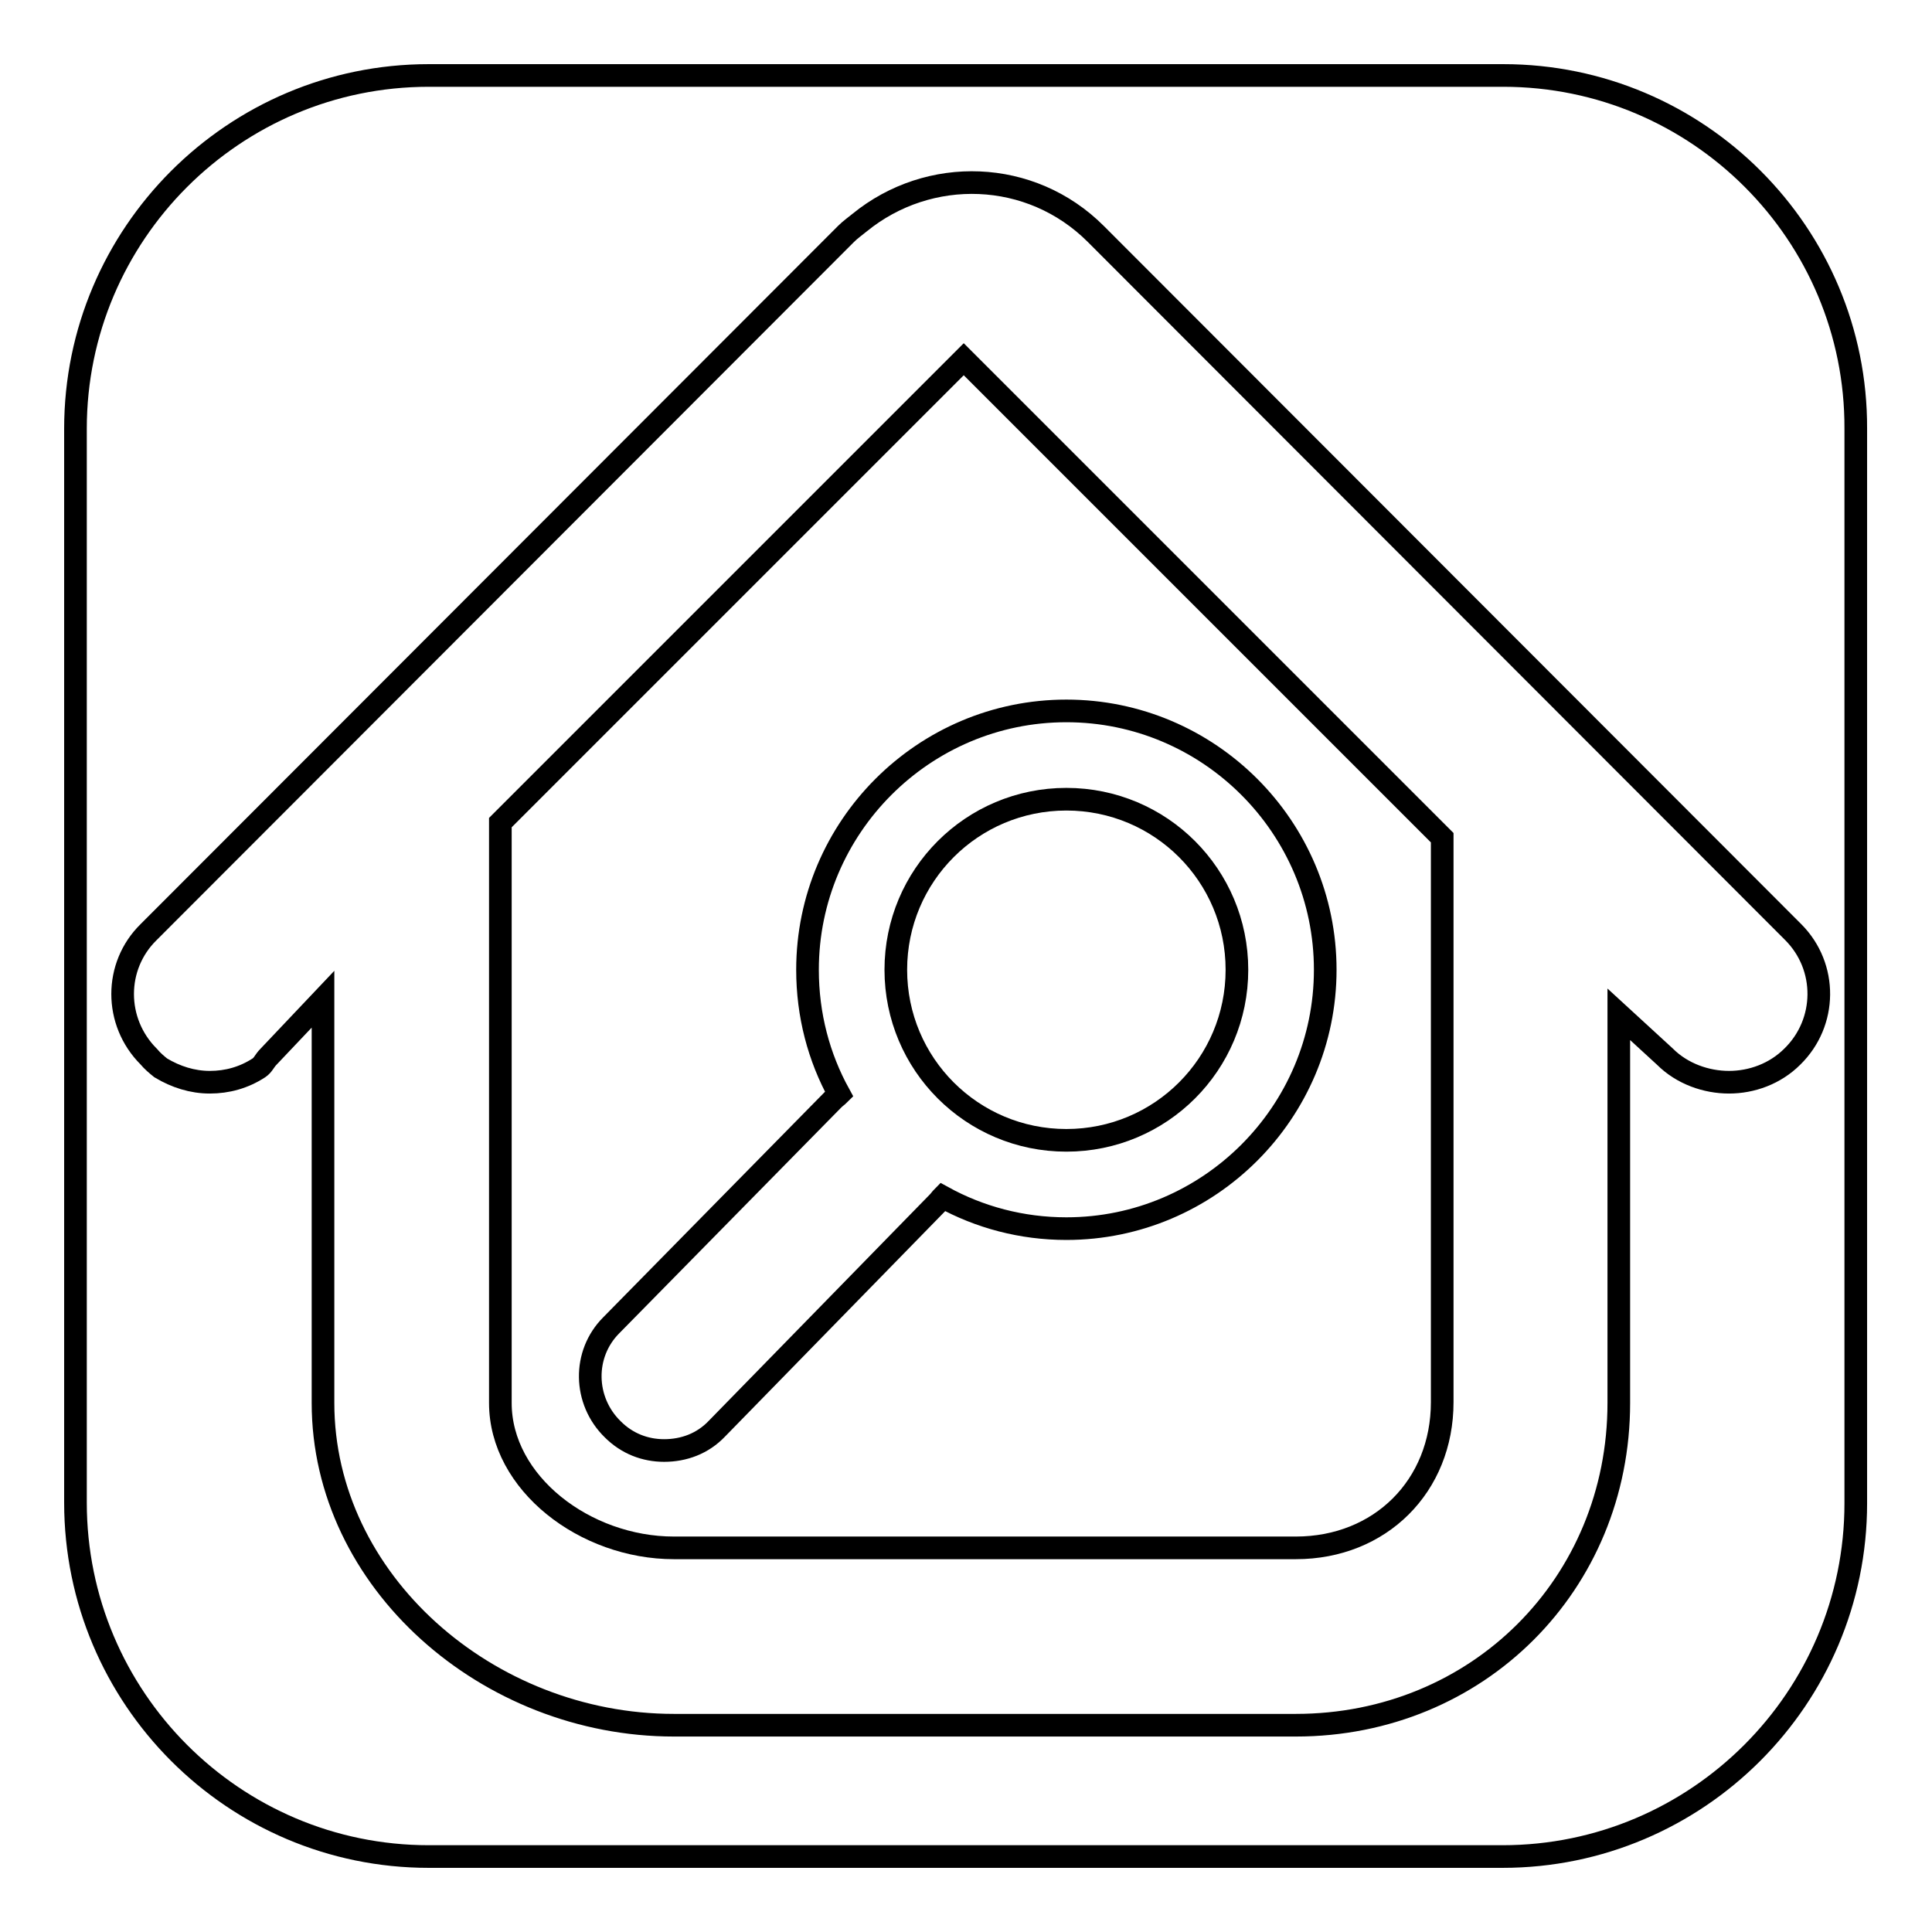
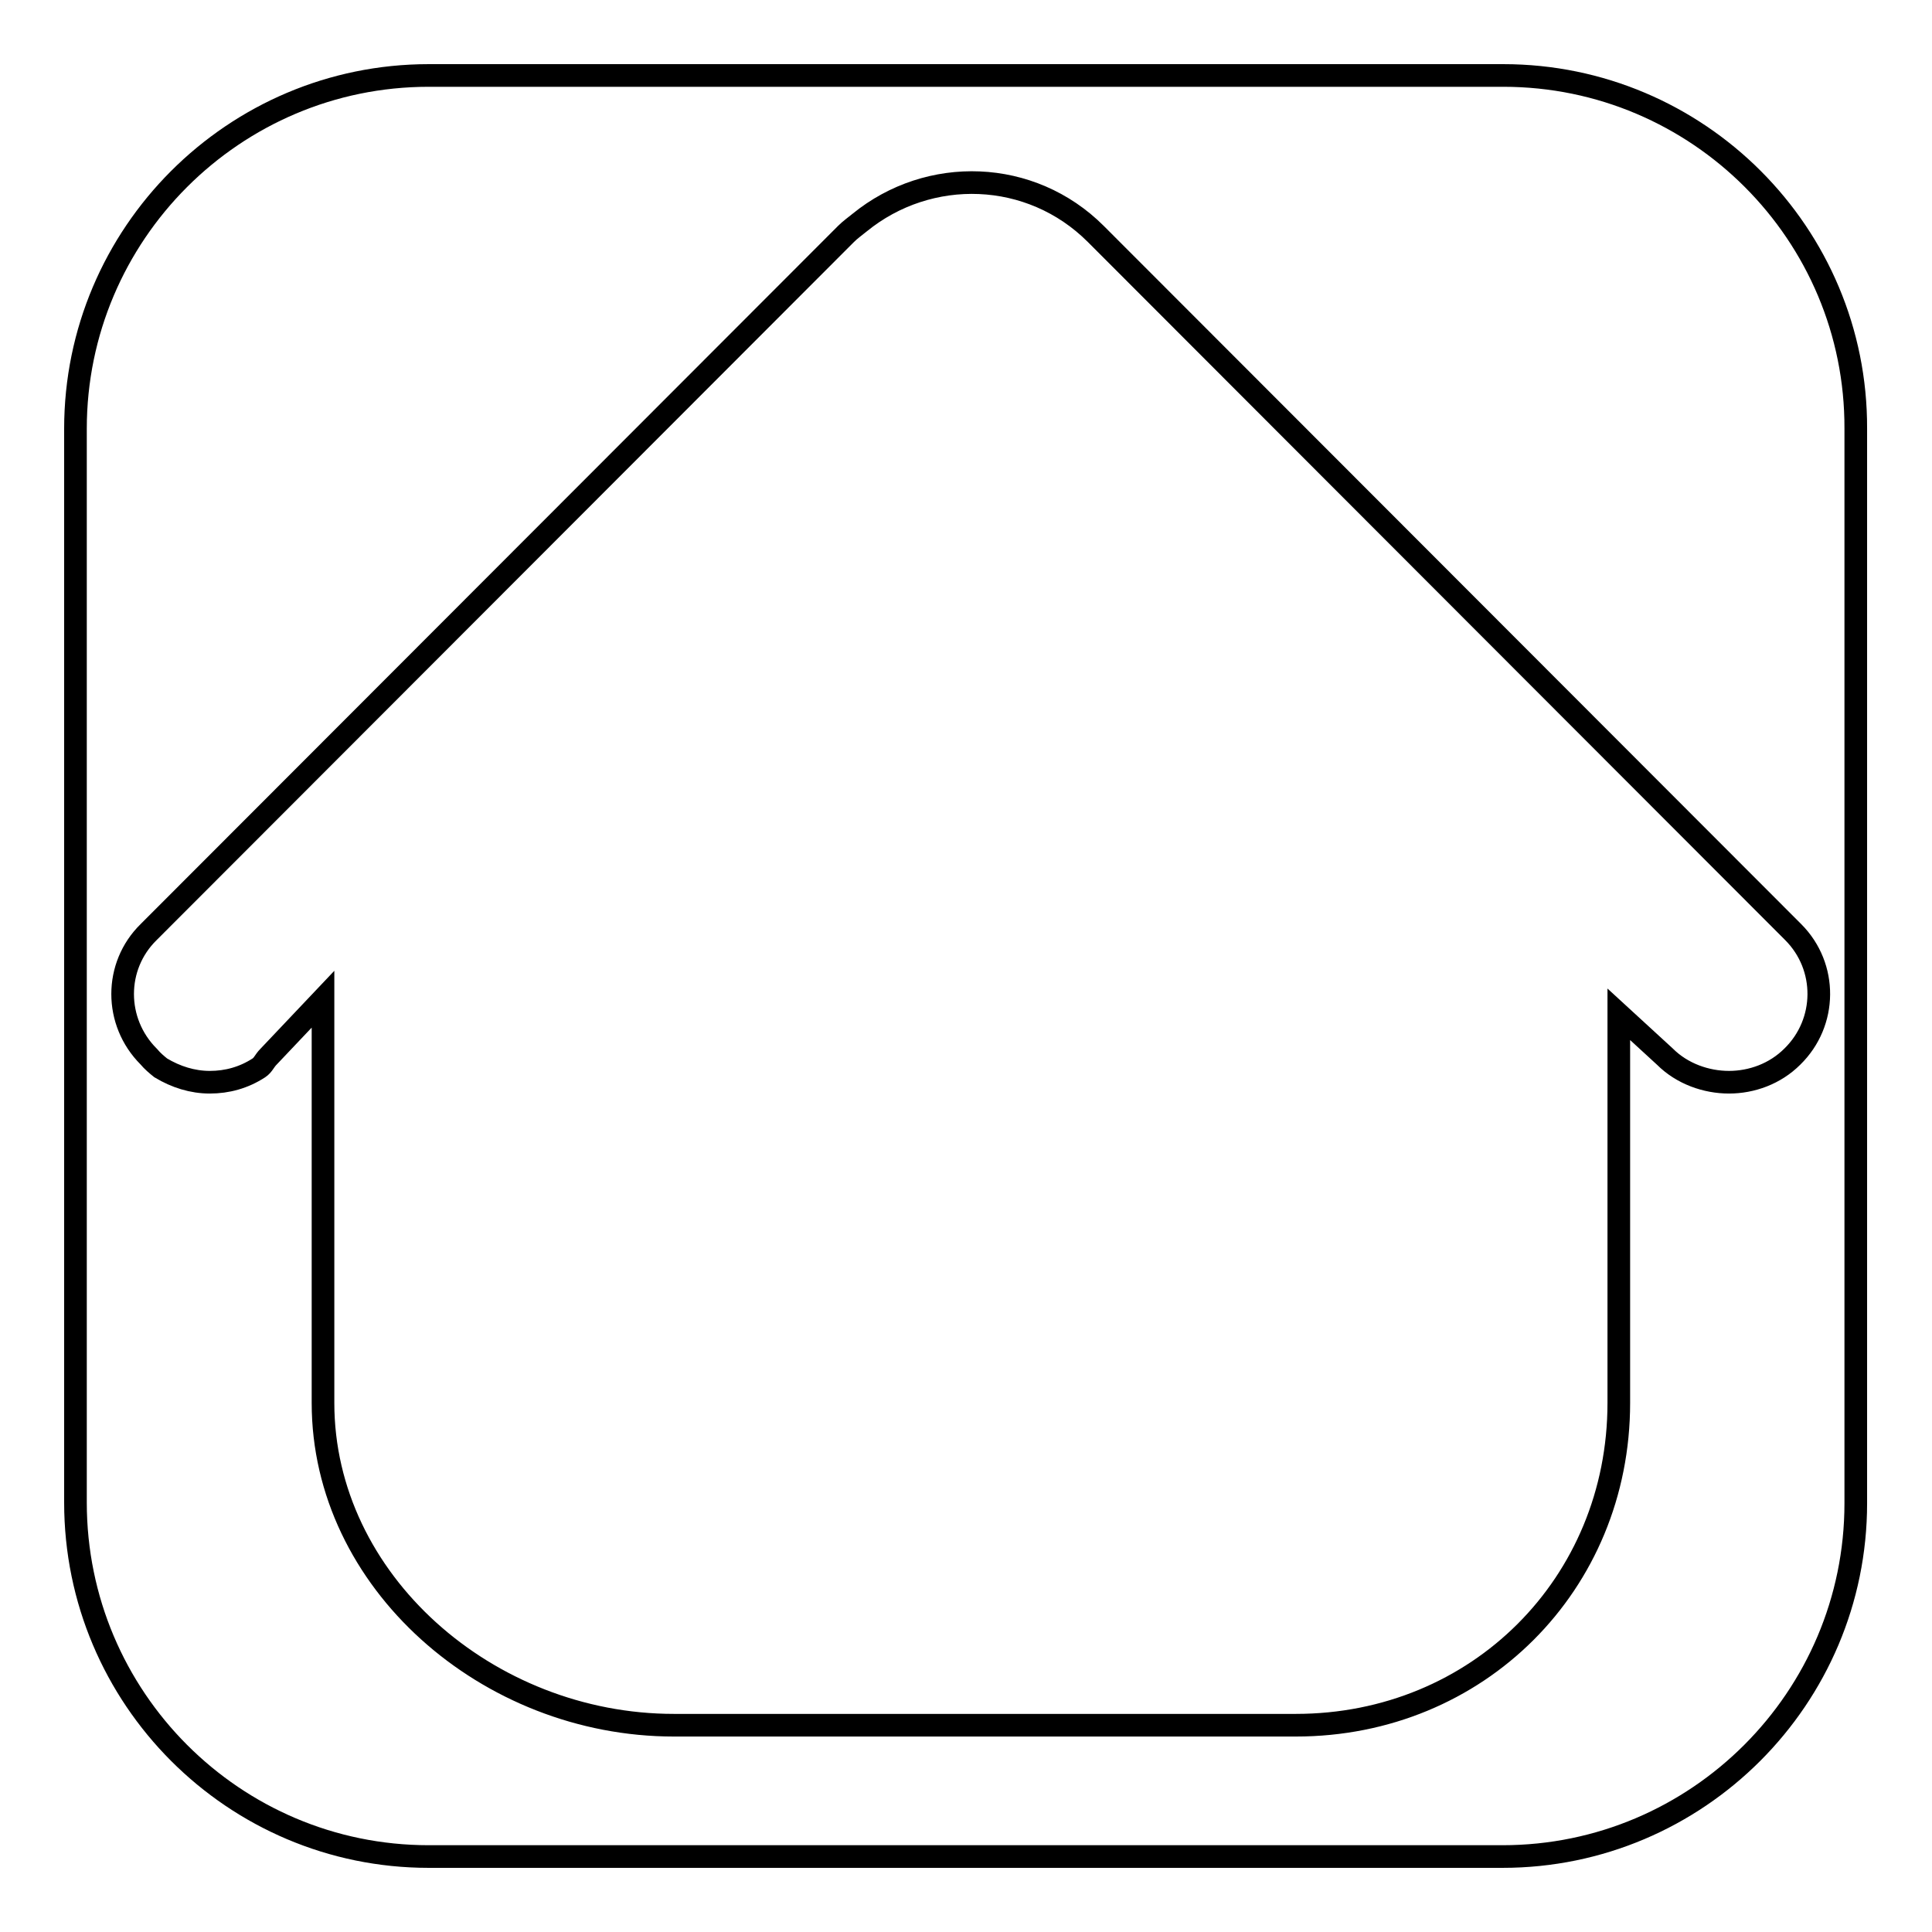
<svg xmlns="http://www.w3.org/2000/svg" version="1.1" x="0px" y="0px" viewBox="0 0 256 256" enable-background="new 0 0 256 256" xml:space="preserve">
  <g>
    <g>
      <g>
        <g>
-           <path stroke-width="3" fill-opacity="0" stroke="#000000" d="M141.3,151.1c12.5,0,22.6-10.1,22.6-22.6c0-12.5-10.1-22.6-22.6-22.6c-12.5,0-22.6,10.1-22.6,22.6C118.7,141,128.8,151.1,141.3,151.1z" />
-           <path stroke-width="3" fill-opacity="0" stroke="#000000" d="M89.3,205.1h82.4c11.2,0,19.4-8.2,19.4-19.3V111l-63.4-63.4L66.3,109v76.9C66.3,196.5,77.5,205.1,89.3,205.1z M81,175.6l29.4-29.9c0.3-0.3,0.6-0.5,0.8-0.7c-2.7-4.9-4.2-10.5-4.2-16.5c0-18.9,15.4-34.3,34.3-34.3c18.9,0,34.3,15.4,34.3,34.3s-15.4,34.3-34.3,34.3c-5.9,0-11.5-1.5-16.4-4.2c-0.2,0.2-0.4,0.5-0.6,0.7L95,189.3c-1.9,2-4.4,2.9-7,2.9c-2.5,0-4.9-0.9-6.8-2.8C77.3,185.6,77.2,179.4,81,175.6z" />
          <path stroke-width="3" fill-opacity="0" stroke="#000000" d="M56.8,246h142.3c25.8,0,46.8-21,46.8-46.8V56.8C246,31,225,10,199.2,10H56.8C31,10,10,31,10,56.8v142.3C10,225,31,246,56.8,246z M19.7,140c-4.6-4.6-4.6-12,0-16.5L112.1,31c0.6-0.6,1.2-1,1.8-1.5c9.2-7.5,22.7-7.1,31.3,1.5l92.4,92.5c4.6,4.6,4.5,12-0.1,16.5c-2.3,2.3-5.4,3.4-8.4,3.4c-3,0-6.2-1.1-8.5-3.4l-6.1-5.6v51.5c0,24-18.7,42.7-42.8,42.7H89.3c-24.7,0-46.5-19.1-46.5-42.7v-53.5l-7.2,7.6c-0.6,0.6-0.7,1.1-1.3,1.5c-2,1.3-4.2,1.9-6.5,1.9c-2.3,0-4.5-0.7-6.5-1.9C20.8,141.1,20.2,140.6,19.7,140z" />
        </g>
      </g>
      <g />
      <g />
      <g />
      <g />
      <g />
      <g />
      <g />
      <g />
      <g />
      <g />
      <g />
      <g />
      <g />
      <g />
      <g />
    </g>
  </g>
</svg>